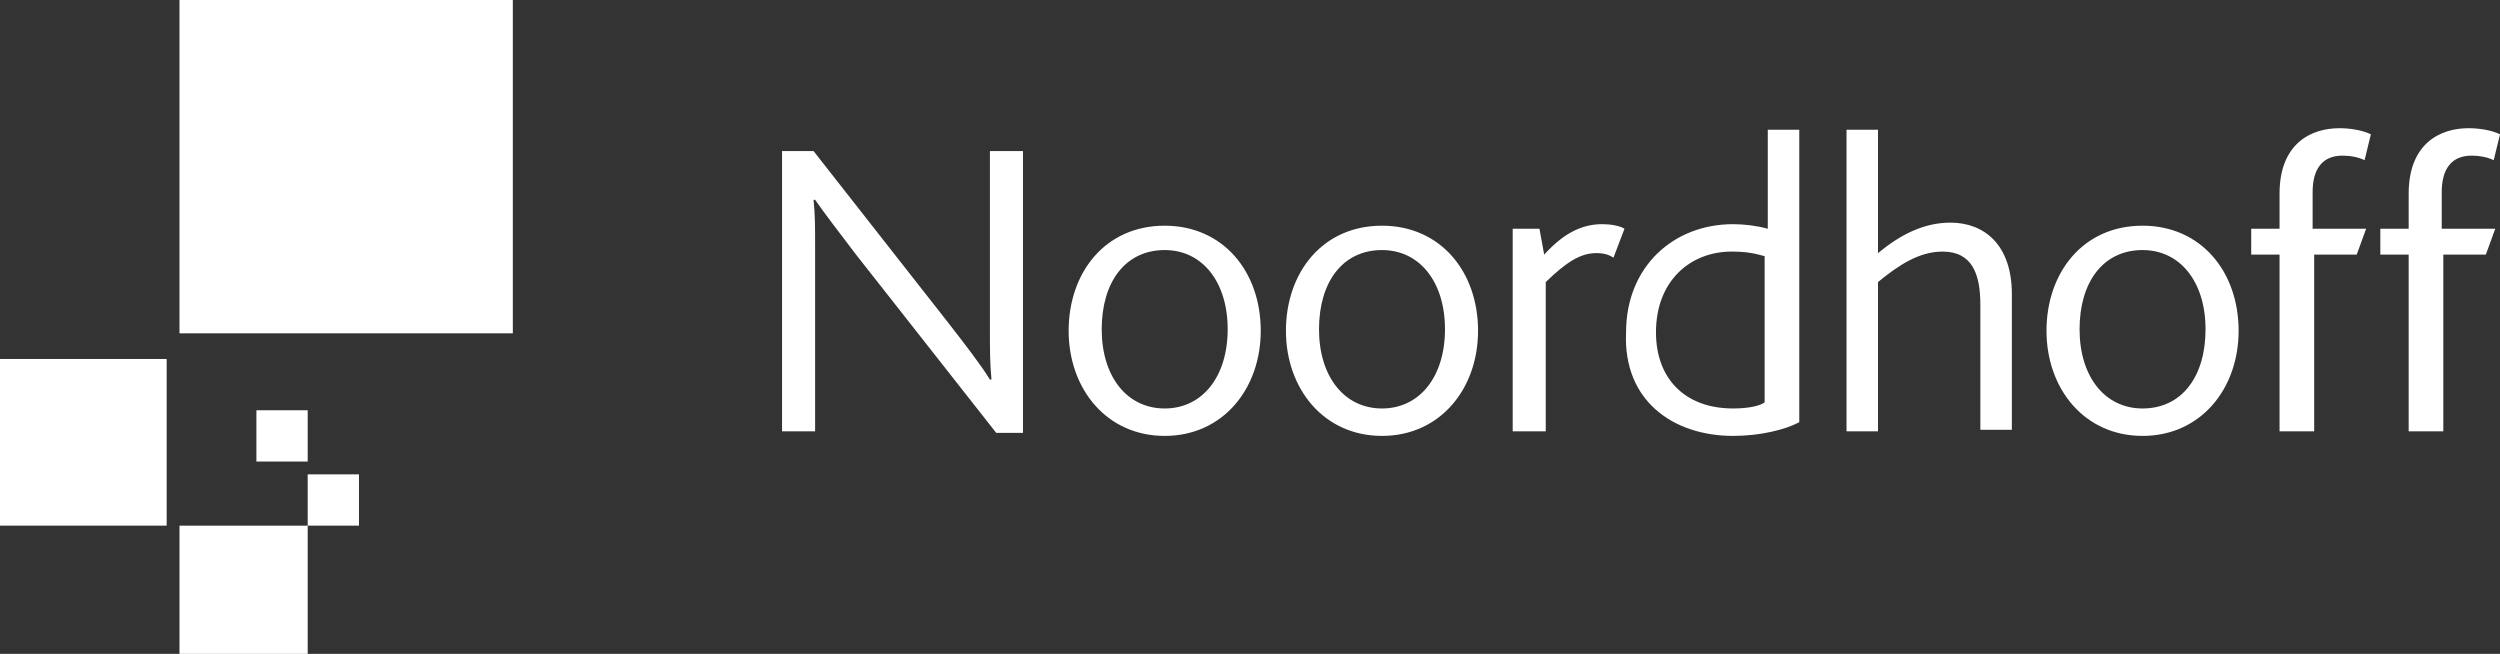
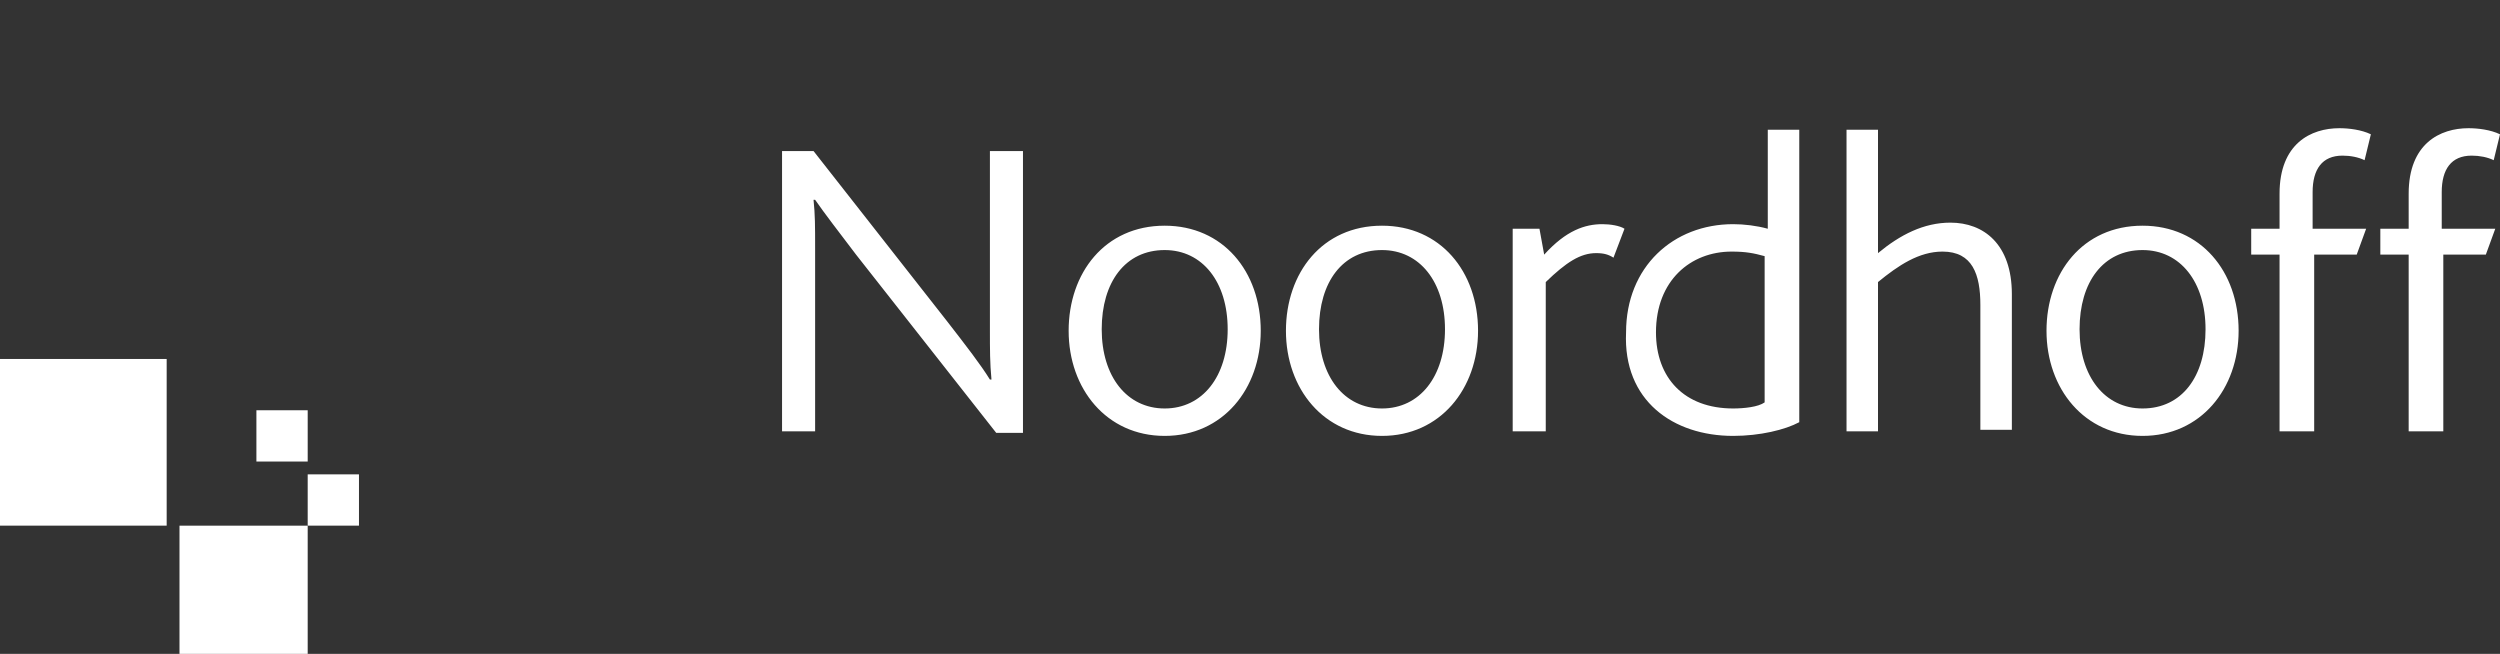
<svg xmlns="http://www.w3.org/2000/svg" width="195px" height="51px" viewBox="0 0 195 51" version="1.1">
  <rect x="0" y="0" width="195" height="51" fill="#333333" stroke="none" />
  <title>nh</title>
  <g id="web" stroke="none" stroke-width="1" fill="none" fill-rule="evenodd">
    <g id="418" transform="translate(-843, -3792)" fill="#FFFFFF" fill-rule="nonzero">
      <g id="nh" transform="translate(843, 3792)">
        <path d="M61,33.644 L63.579,33.644 L63.579,19.386 C63.579,17.604 63.579,16.772 63.456,15.584 L63.579,15.584 C64.316,16.653 65.422,18.079 66.773,19.861 L77.704,33.762 L79.792,33.762 L79.792,11.782 L77.213,11.782 L77.213,25.683 C77.213,27.347 77.213,28.297 77.335,29.604 L77.213,29.604 C76.476,28.416 75.37,26.99 73.896,25.089 L63.456,11.782 L61,11.782 L61,33.644 Z M90.846,34 C95.391,34 98.338,30.317 98.338,25.802 C98.338,21.168 95.391,17.604 90.846,17.604 C86.179,17.604 83.354,21.287 83.354,25.802 C83.354,30.317 86.302,34 90.846,34 Z M90.846,31.861 C87.898,31.861 85.933,29.366 85.933,25.683 C85.933,22 87.775,19.505 90.846,19.505 C93.794,19.505 95.759,22 95.759,25.683 C95.759,29.366 93.794,31.861 90.846,31.861 Z M107.796,34 C112.34,34 115.288,30.317 115.288,25.802 C115.288,21.168 112.34,17.604 107.796,17.604 C103.128,17.604 100.303,21.287 100.303,25.802 C100.303,30.317 103.251,34 107.796,34 Z M107.796,31.861 C104.848,31.861 102.883,29.366 102.883,25.683 C102.883,22 104.725,19.505 107.796,19.505 C110.743,19.505 112.709,22 112.709,25.683 C112.709,29.366 110.743,31.861 107.796,31.861 Z M117.99,33.644 L120.569,33.644 L120.569,22 C122.166,20.455 123.271,19.743 124.5,19.743 C125.114,19.743 125.482,19.861 125.851,20.099 L126.71,17.842 C126.342,17.604 125.605,17.485 124.991,17.485 C123.64,17.485 122.166,17.96 120.446,19.861 L120.078,17.842 L117.99,17.842 L117.99,33.644 Z M135.185,34 C137.273,34 139.238,33.525 140.343,32.931 L140.343,10.119 L137.887,10.119 L137.887,17.842 C137.028,17.604 136.045,17.485 135.185,17.485 C130.518,17.485 126.833,20.812 126.833,25.921 C126.588,31.267 130.518,34 135.185,34 Z M135.185,31.861 C131.378,31.861 129.166,29.485 129.166,25.921 C129.166,21.881 131.869,19.624 135.062,19.624 C136.168,19.624 136.781,19.743 137.642,19.98 L137.642,31.386 C137.15,31.743 136.045,31.861 135.185,31.861 Z M144.029,33.644 L146.484,33.644 L146.484,22 C148.082,20.693 149.679,19.624 151.52,19.624 C153.854,19.624 154.468,21.406 154.468,23.782 L154.468,33.525 L156.925,33.525 L156.925,22.951 C156.925,19.03 154.714,17.366 152.135,17.366 C150.046,17.366 148.205,18.317 146.484,19.743 L146.484,10.119 L144.029,10.119 L144.029,33.644 Z M167.119,34 C171.664,34 174.612,30.317 174.612,25.802 C174.612,21.168 171.664,17.604 167.119,17.604 C162.452,17.604 159.627,21.287 159.627,25.802 C159.627,30.317 162.575,34 167.119,34 Z M167.119,31.861 C164.171,31.861 162.206,29.366 162.206,25.683 C162.206,22 164.049,19.505 167.119,19.505 C170.067,19.505 172.032,22 172.032,25.683 C172.032,29.366 170.19,31.861 167.119,31.861 Z M178.051,33.644 L180.506,33.644 L180.506,19.861 L183.823,19.861 L184.559,17.842 L180.384,17.842 L180.384,14.99 C180.384,13.208 181.121,12.139 182.718,12.139 C183.332,12.139 183.946,12.257 184.437,12.495 L184.928,10.475 C184.192,10.119 183.209,10 182.472,10 C180.261,10 177.805,11.188 177.805,15.109 L177.805,17.842 L175.594,17.842 L175.594,19.861 L177.805,19.861 L177.805,33.644 L178.051,33.644 Z M188.121,33.644 L190.578,33.644 L190.578,19.861 L193.895,19.861 L194.631,17.842 L190.455,17.842 L190.455,14.99 C190.455,13.208 191.193,12.139 192.79,12.139 C193.403,12.139 194.017,12.257 194.509,12.495 L195,10.475 C194.264,10.119 193.281,10 192.543,10 C190.333,10 187.876,11.188 187.876,15.109 L187.876,17.842 L185.666,17.842 L185.666,19.861 L187.876,19.861 L187.876,33.644 L188.121,33.644 Z" id="Shape" />
        <polygon id="Path" points="28 41 28 37 24 37 24 41" />
        <polygon id="Path" points="24 36 24 32 20 32 20 36" />
        <polygon id="Path" points="24 51 24 41 14 41 14 51" />
        <polygon id="Path" points="13 41 13 28 0 28 0 41" />
-         <polygon id="Path" points="40 26 40 0 14 0 14 26" />
      </g>
    </g>
  </g>
</svg>